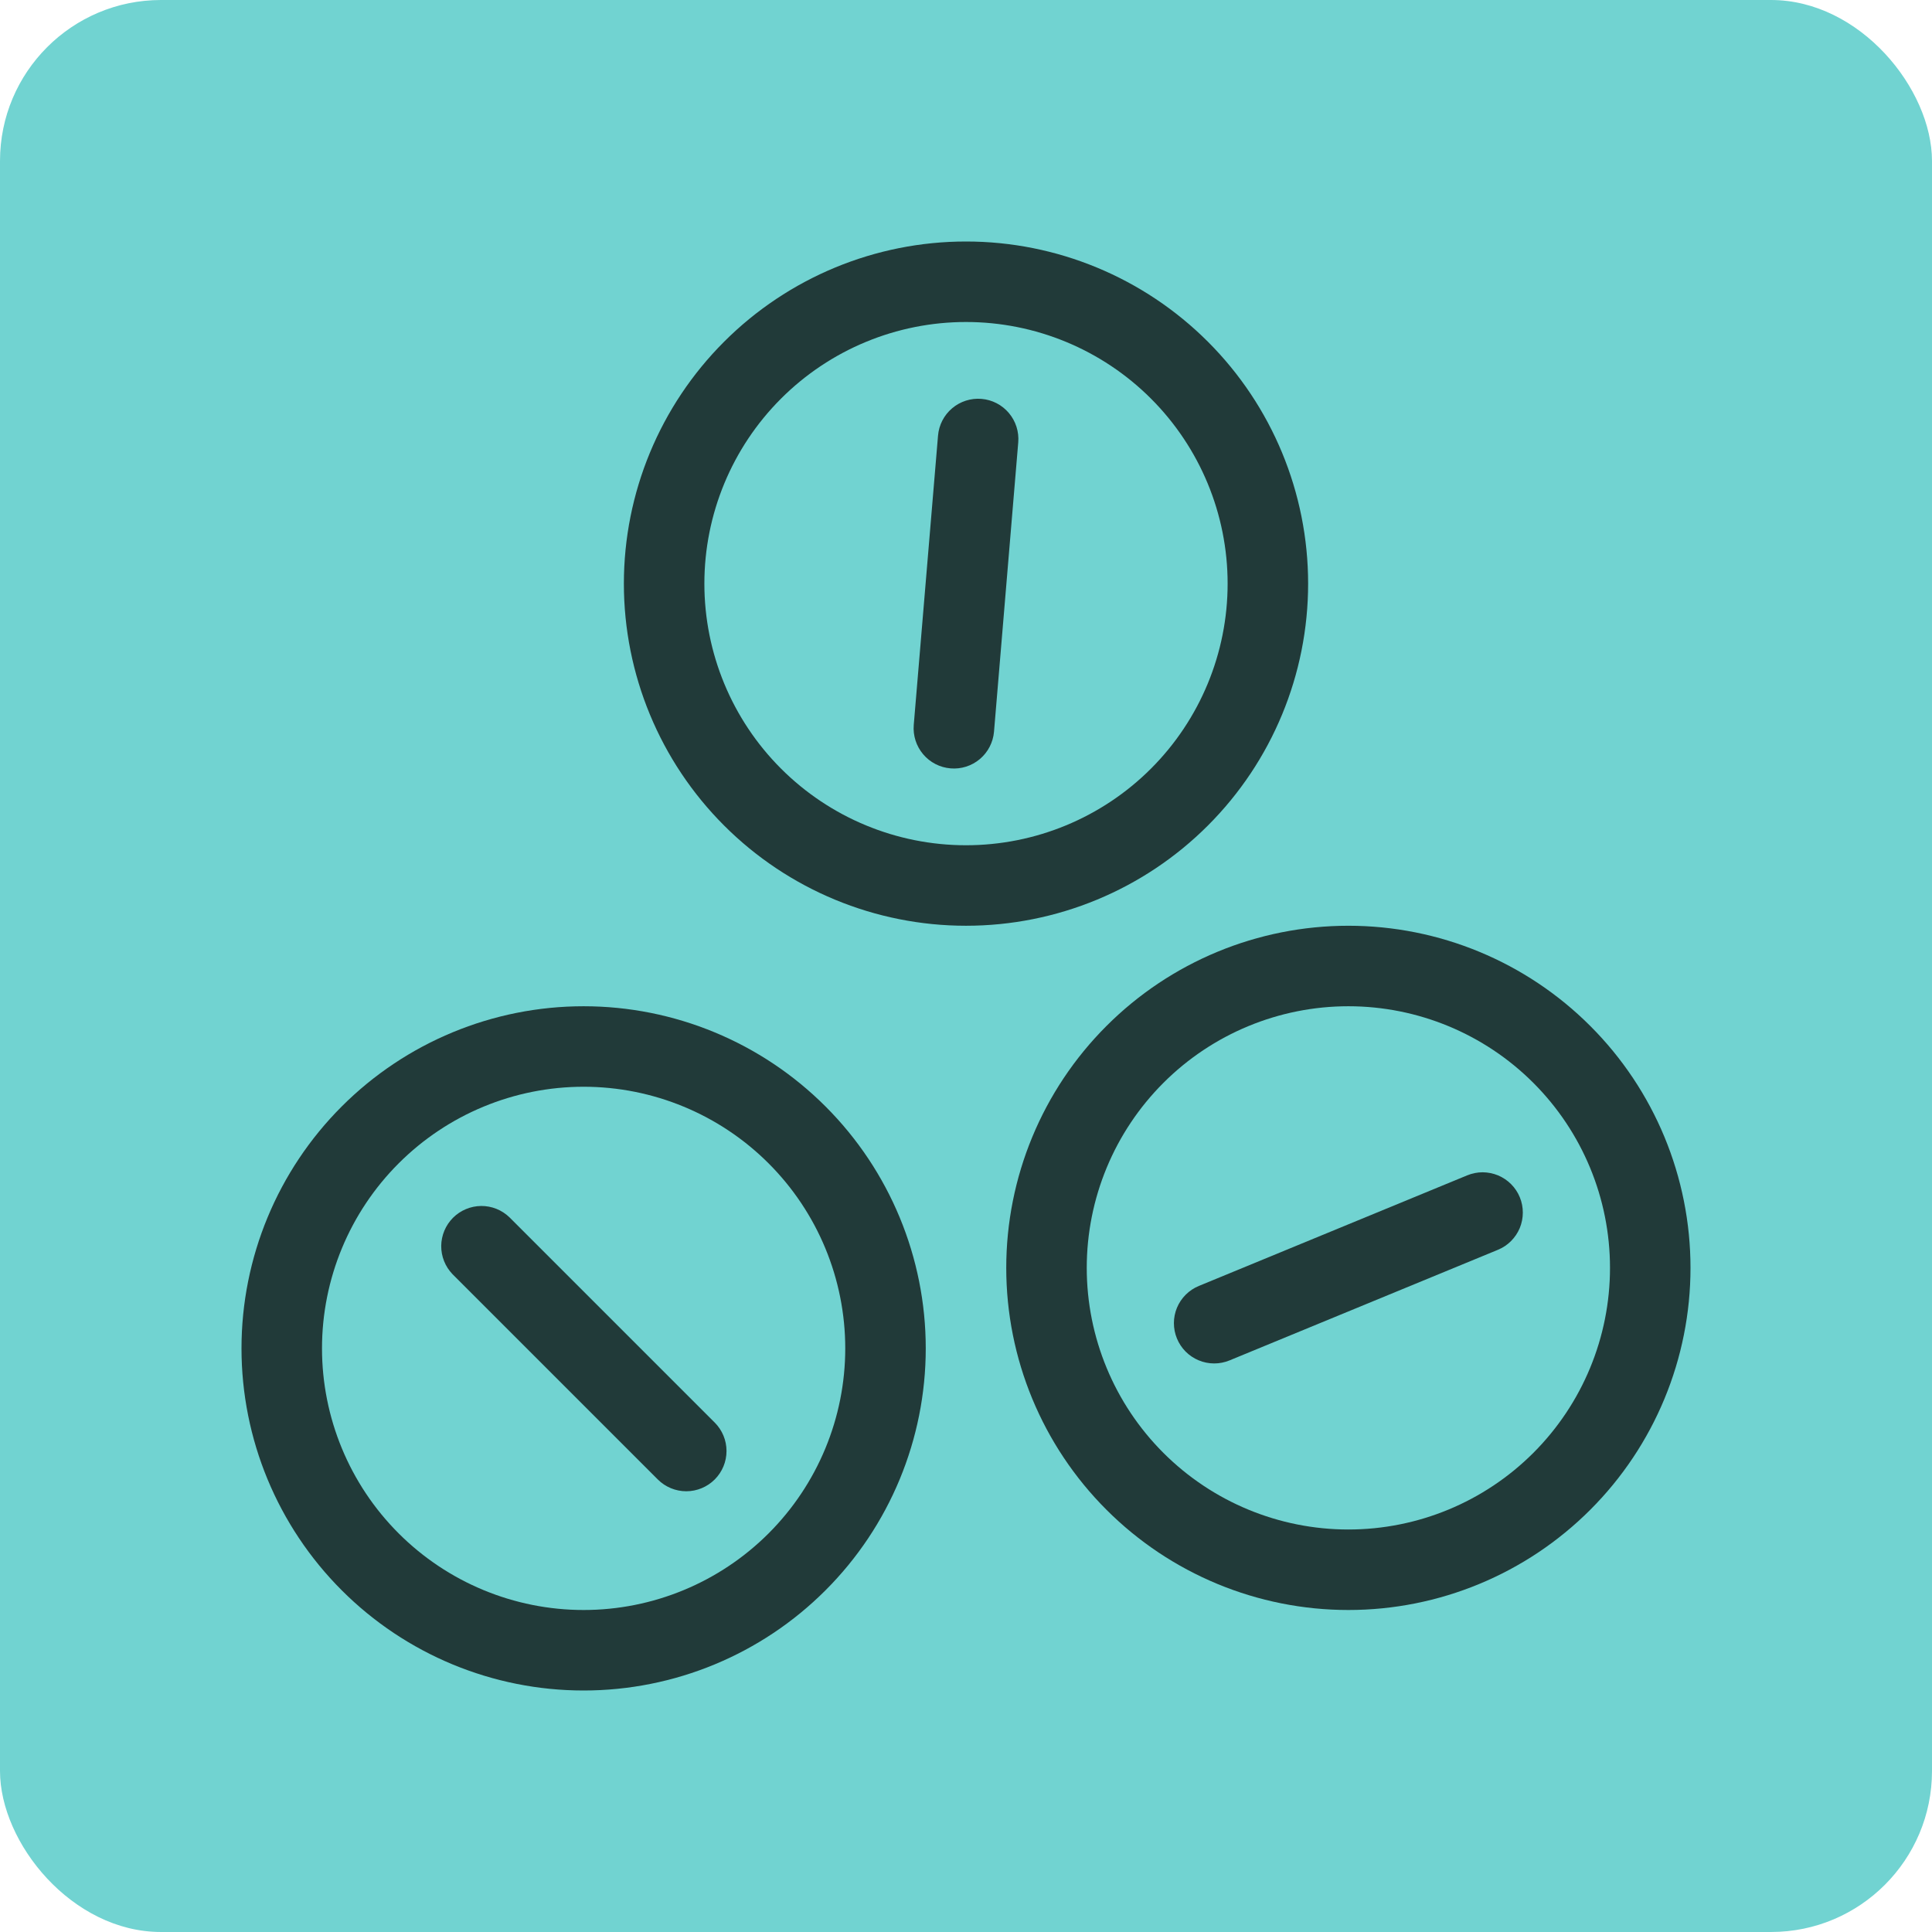
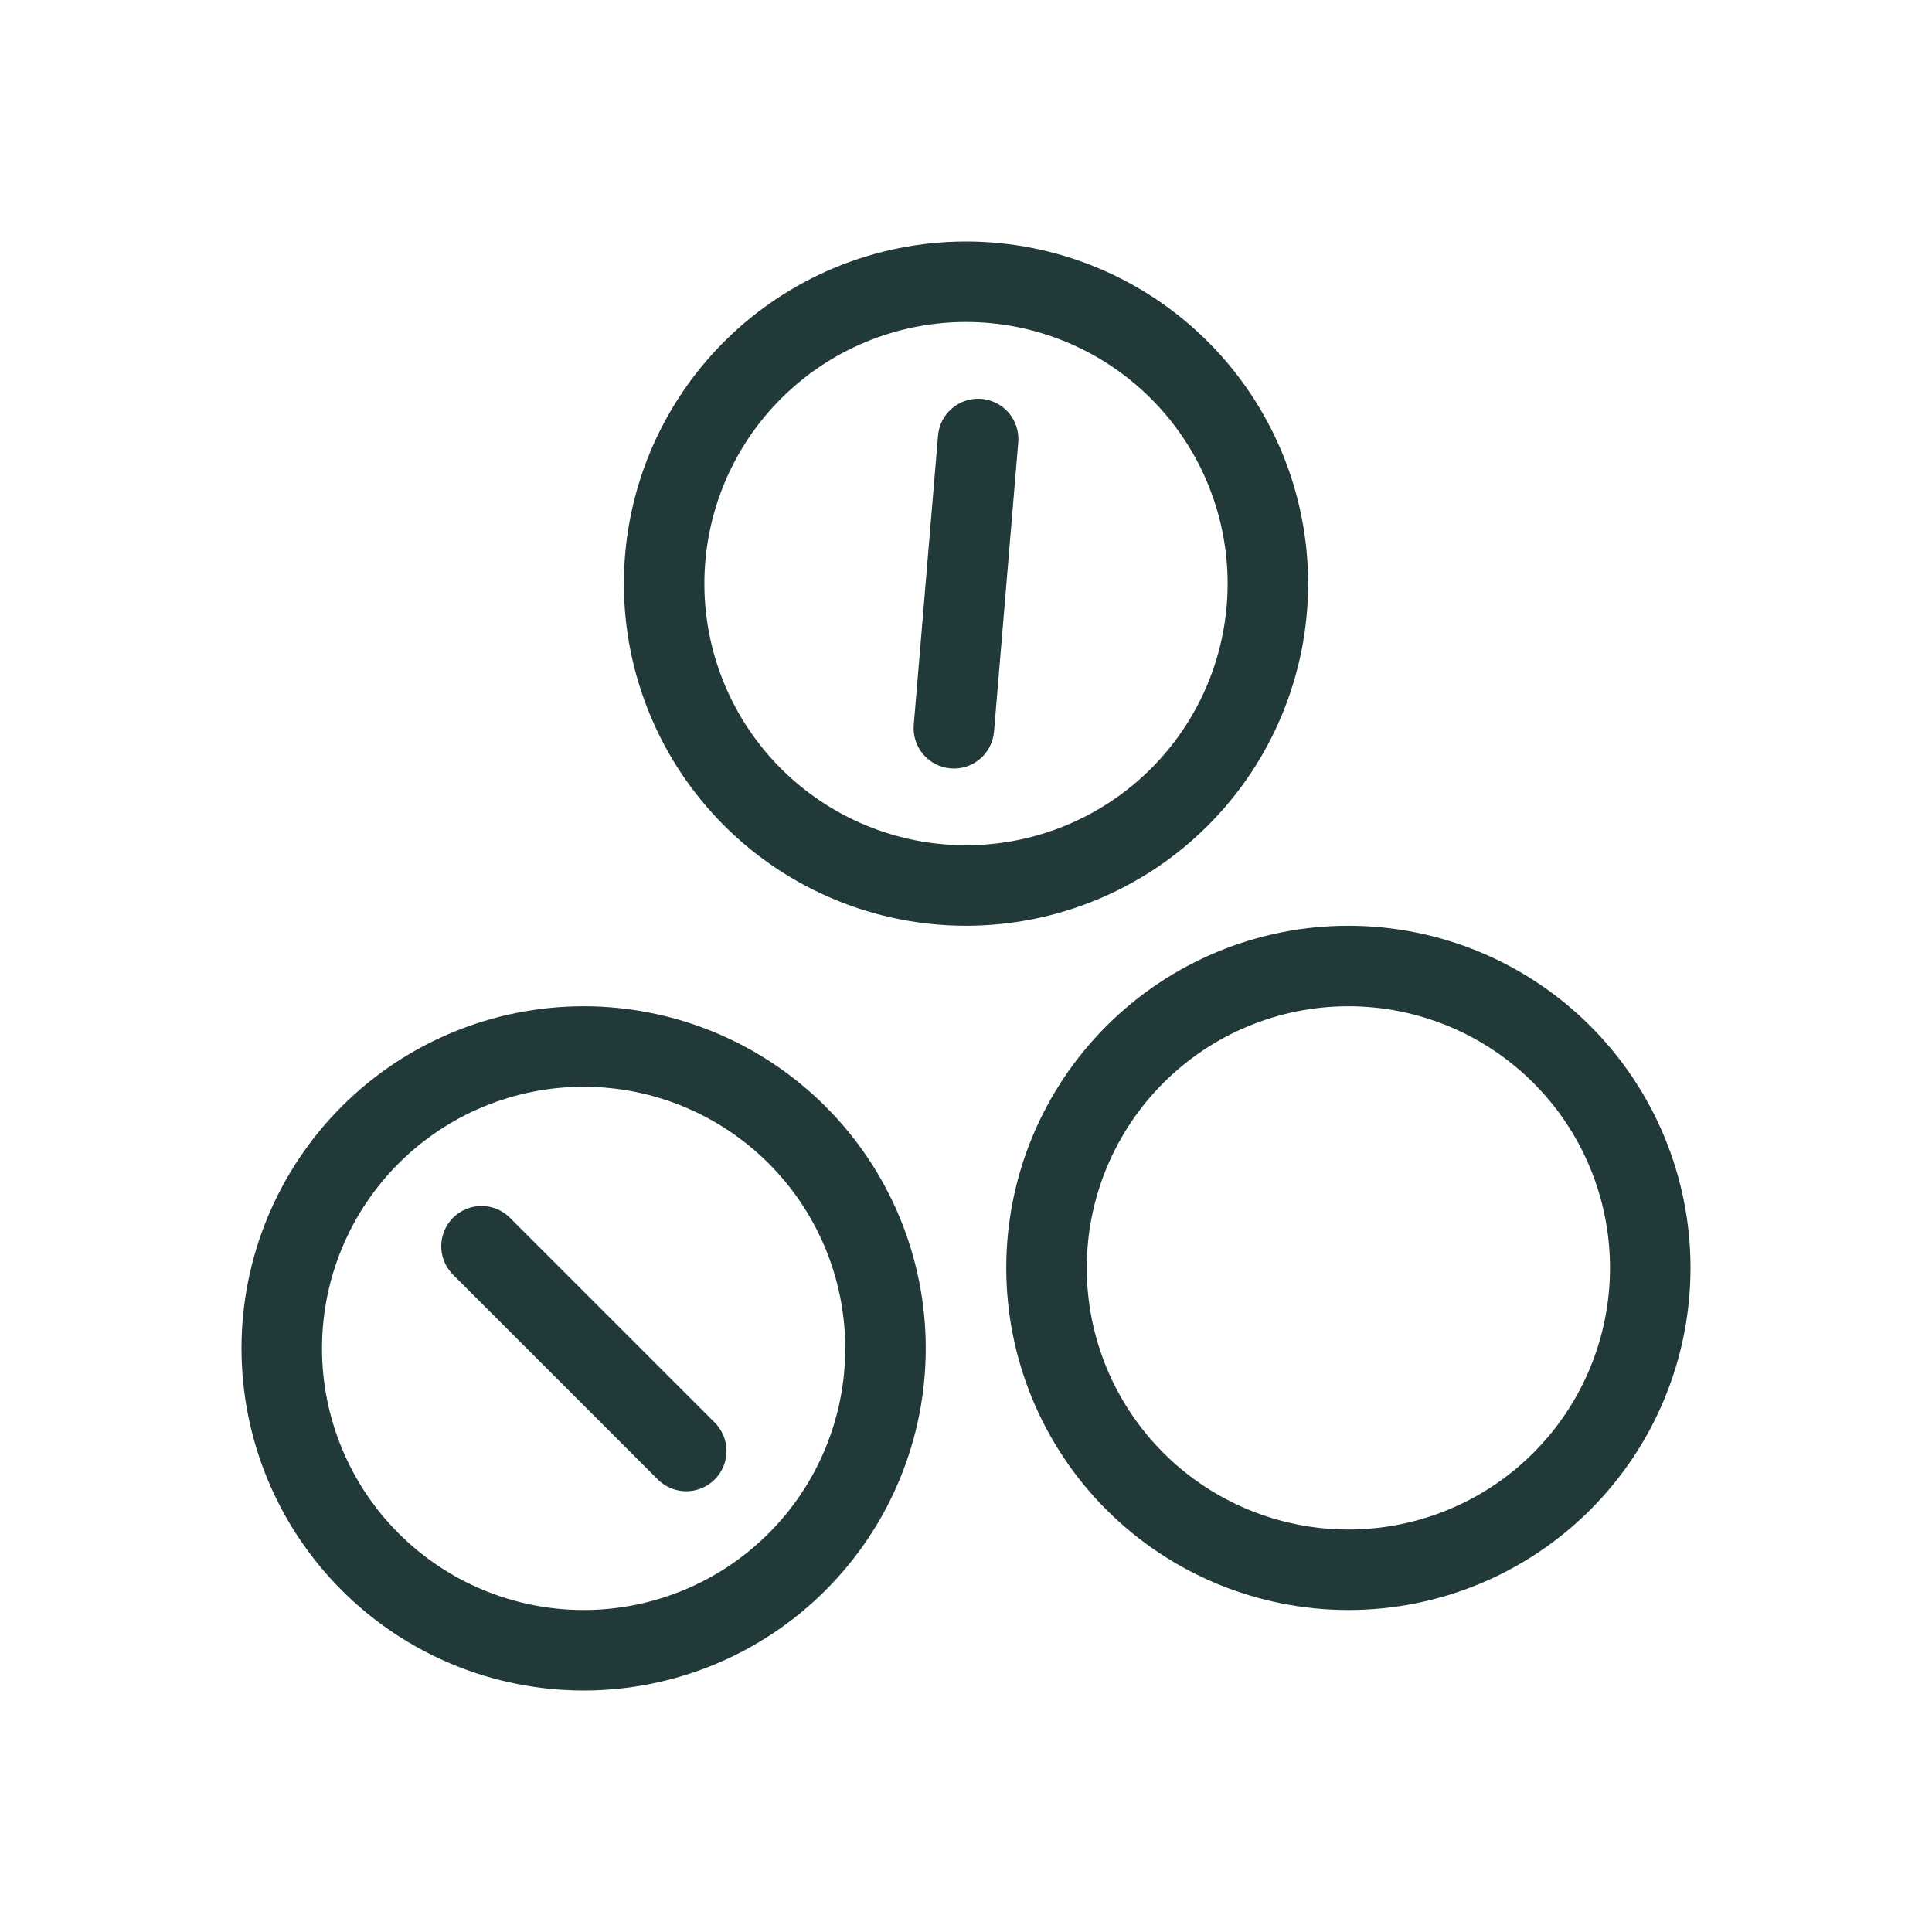
<svg xmlns="http://www.w3.org/2000/svg" width="48" height="48" viewBox="0 0 48 48" fill="none">
-   <rect width="48" height="48" rx="4" fill="#71D3D1" />
  <path fill-rule="evenodd" clip-rule="evenodd" d="M24 21C25.724 21 27.377 20.315 28.596 19.096C29.815 17.877 30.5 16.224 30.5 14.5C30.5 12.776 29.815 11.123 28.596 9.904C27.377 8.685 25.724 8 24 8C22.276 8 20.623 8.685 19.404 9.904C18.185 11.123 17.5 12.776 17.5 14.5C17.5 16.224 18.185 17.877 19.404 19.096C20.623 20.315 22.276 21 24 21ZM24 23C26.254 23 28.416 22.105 30.01 20.51C31.605 18.916 32.5 16.754 32.5 14.5C32.5 12.246 31.605 10.084 30.01 8.49C28.416 6.896 26.254 6 24 6C21.746 6 19.584 6.896 17.99 8.49C16.395 10.084 15.5 12.246 15.5 14.5C15.5 16.754 16.395 18.916 17.99 20.51C19.584 22.105 21.746 23 24 23Z" fill="#213A39" />
  <path fill-rule="evenodd" clip-rule="evenodd" d="M24.385 9.91C24.649 9.932 24.894 10.058 25.065 10.261C25.236 10.463 25.32 10.726 25.298 10.99L24.696 18.177C24.674 18.441 24.548 18.686 24.345 18.858C24.142 19.029 23.88 19.113 23.616 19.09C23.351 19.068 23.106 18.942 22.935 18.739C22.764 18.537 22.68 18.274 22.702 18.01L23.305 10.823C23.327 10.559 23.453 10.314 23.656 10.143C23.858 9.972 24.121 9.888 24.385 9.91ZM14.5 40C16.224 40 17.877 39.315 19.096 38.096C20.315 36.877 21 35.224 21 33.5C21 31.776 20.315 30.123 19.096 28.904C17.877 27.685 16.224 27 14.5 27C12.776 27 11.123 27.685 9.904 28.904C8.685 30.123 8 31.776 8 33.5C8 35.224 8.685 36.877 9.904 38.096C11.123 39.315 12.776 40 14.5 40ZM14.5 42C16.754 42 18.916 41.105 20.51 39.51C22.105 37.916 23 35.754 23 33.5C23 31.246 22.105 29.084 20.51 27.49C18.916 25.895 16.754 25 14.5 25C12.246 25 10.084 25.895 8.49 27.49C6.896 29.084 6 31.246 6 33.5C6 35.754 6.896 37.916 8.49 39.51C10.084 41.105 12.246 42 14.5 42Z" fill="#213A39" />
  <path fill-rule="evenodd" clip-rule="evenodd" d="M17.757 36.757C17.57 36.944 17.315 37.05 17.05 37.05C16.785 37.05 16.53 36.944 16.343 36.757L11.243 31.657C11.061 31.468 10.96 31.216 10.962 30.954C10.965 30.691 11.07 30.441 11.255 30.255C11.441 30.07 11.691 29.965 11.954 29.962C12.216 29.96 12.468 30.061 12.657 30.243L17.757 35.343C17.945 35.531 18.05 35.785 18.05 36.05C18.05 36.315 17.945 36.569 17.757 36.757ZM33.5 38C35.224 38 36.877 37.315 38.096 36.096C39.315 34.877 40 33.224 40 31.5C40 29.776 39.315 28.123 38.096 26.904C36.877 25.685 35.224 25 33.5 25C31.776 25 30.123 25.685 28.904 26.904C27.685 28.123 27 29.776 27 31.5C27 33.224 27.685 34.877 28.904 36.096C30.123 37.315 31.776 38 33.5 38ZM33.5 40C35.754 40 37.916 39.105 39.51 37.51C41.105 35.916 42 33.754 42 31.5C42 29.246 41.105 27.084 39.51 25.49C37.916 23.895 35.754 23 33.5 23C31.246 23 29.084 23.895 27.49 25.49C25.895 27.084 25 29.246 25 31.5C25 33.754 25.895 35.916 27.49 37.51C29.084 39.105 31.246 40 33.5 40Z" fill="#213A39" />
-   <path fill-rule="evenodd" clip-rule="evenodd" d="M37.759 29.745C37.809 29.866 37.835 29.997 37.834 30.128C37.834 30.259 37.808 30.389 37.758 30.511C37.707 30.632 37.633 30.742 37.54 30.835C37.447 30.928 37.337 31.001 37.215 31.051L30.547 33.799C30.302 33.9 30.026 33.9 29.781 33.797C29.536 33.696 29.342 33.5 29.241 33.255C29.14 33.01 29.14 32.734 29.242 32.489C29.345 32.244 29.54 32.05 29.785 31.949L36.453 29.201C36.575 29.151 36.705 29.125 36.836 29.125C36.967 29.126 37.097 29.152 37.219 29.202C37.34 29.253 37.45 29.327 37.543 29.42C37.636 29.513 37.709 29.623 37.759 29.745Z" fill="#213A39" />
</svg>